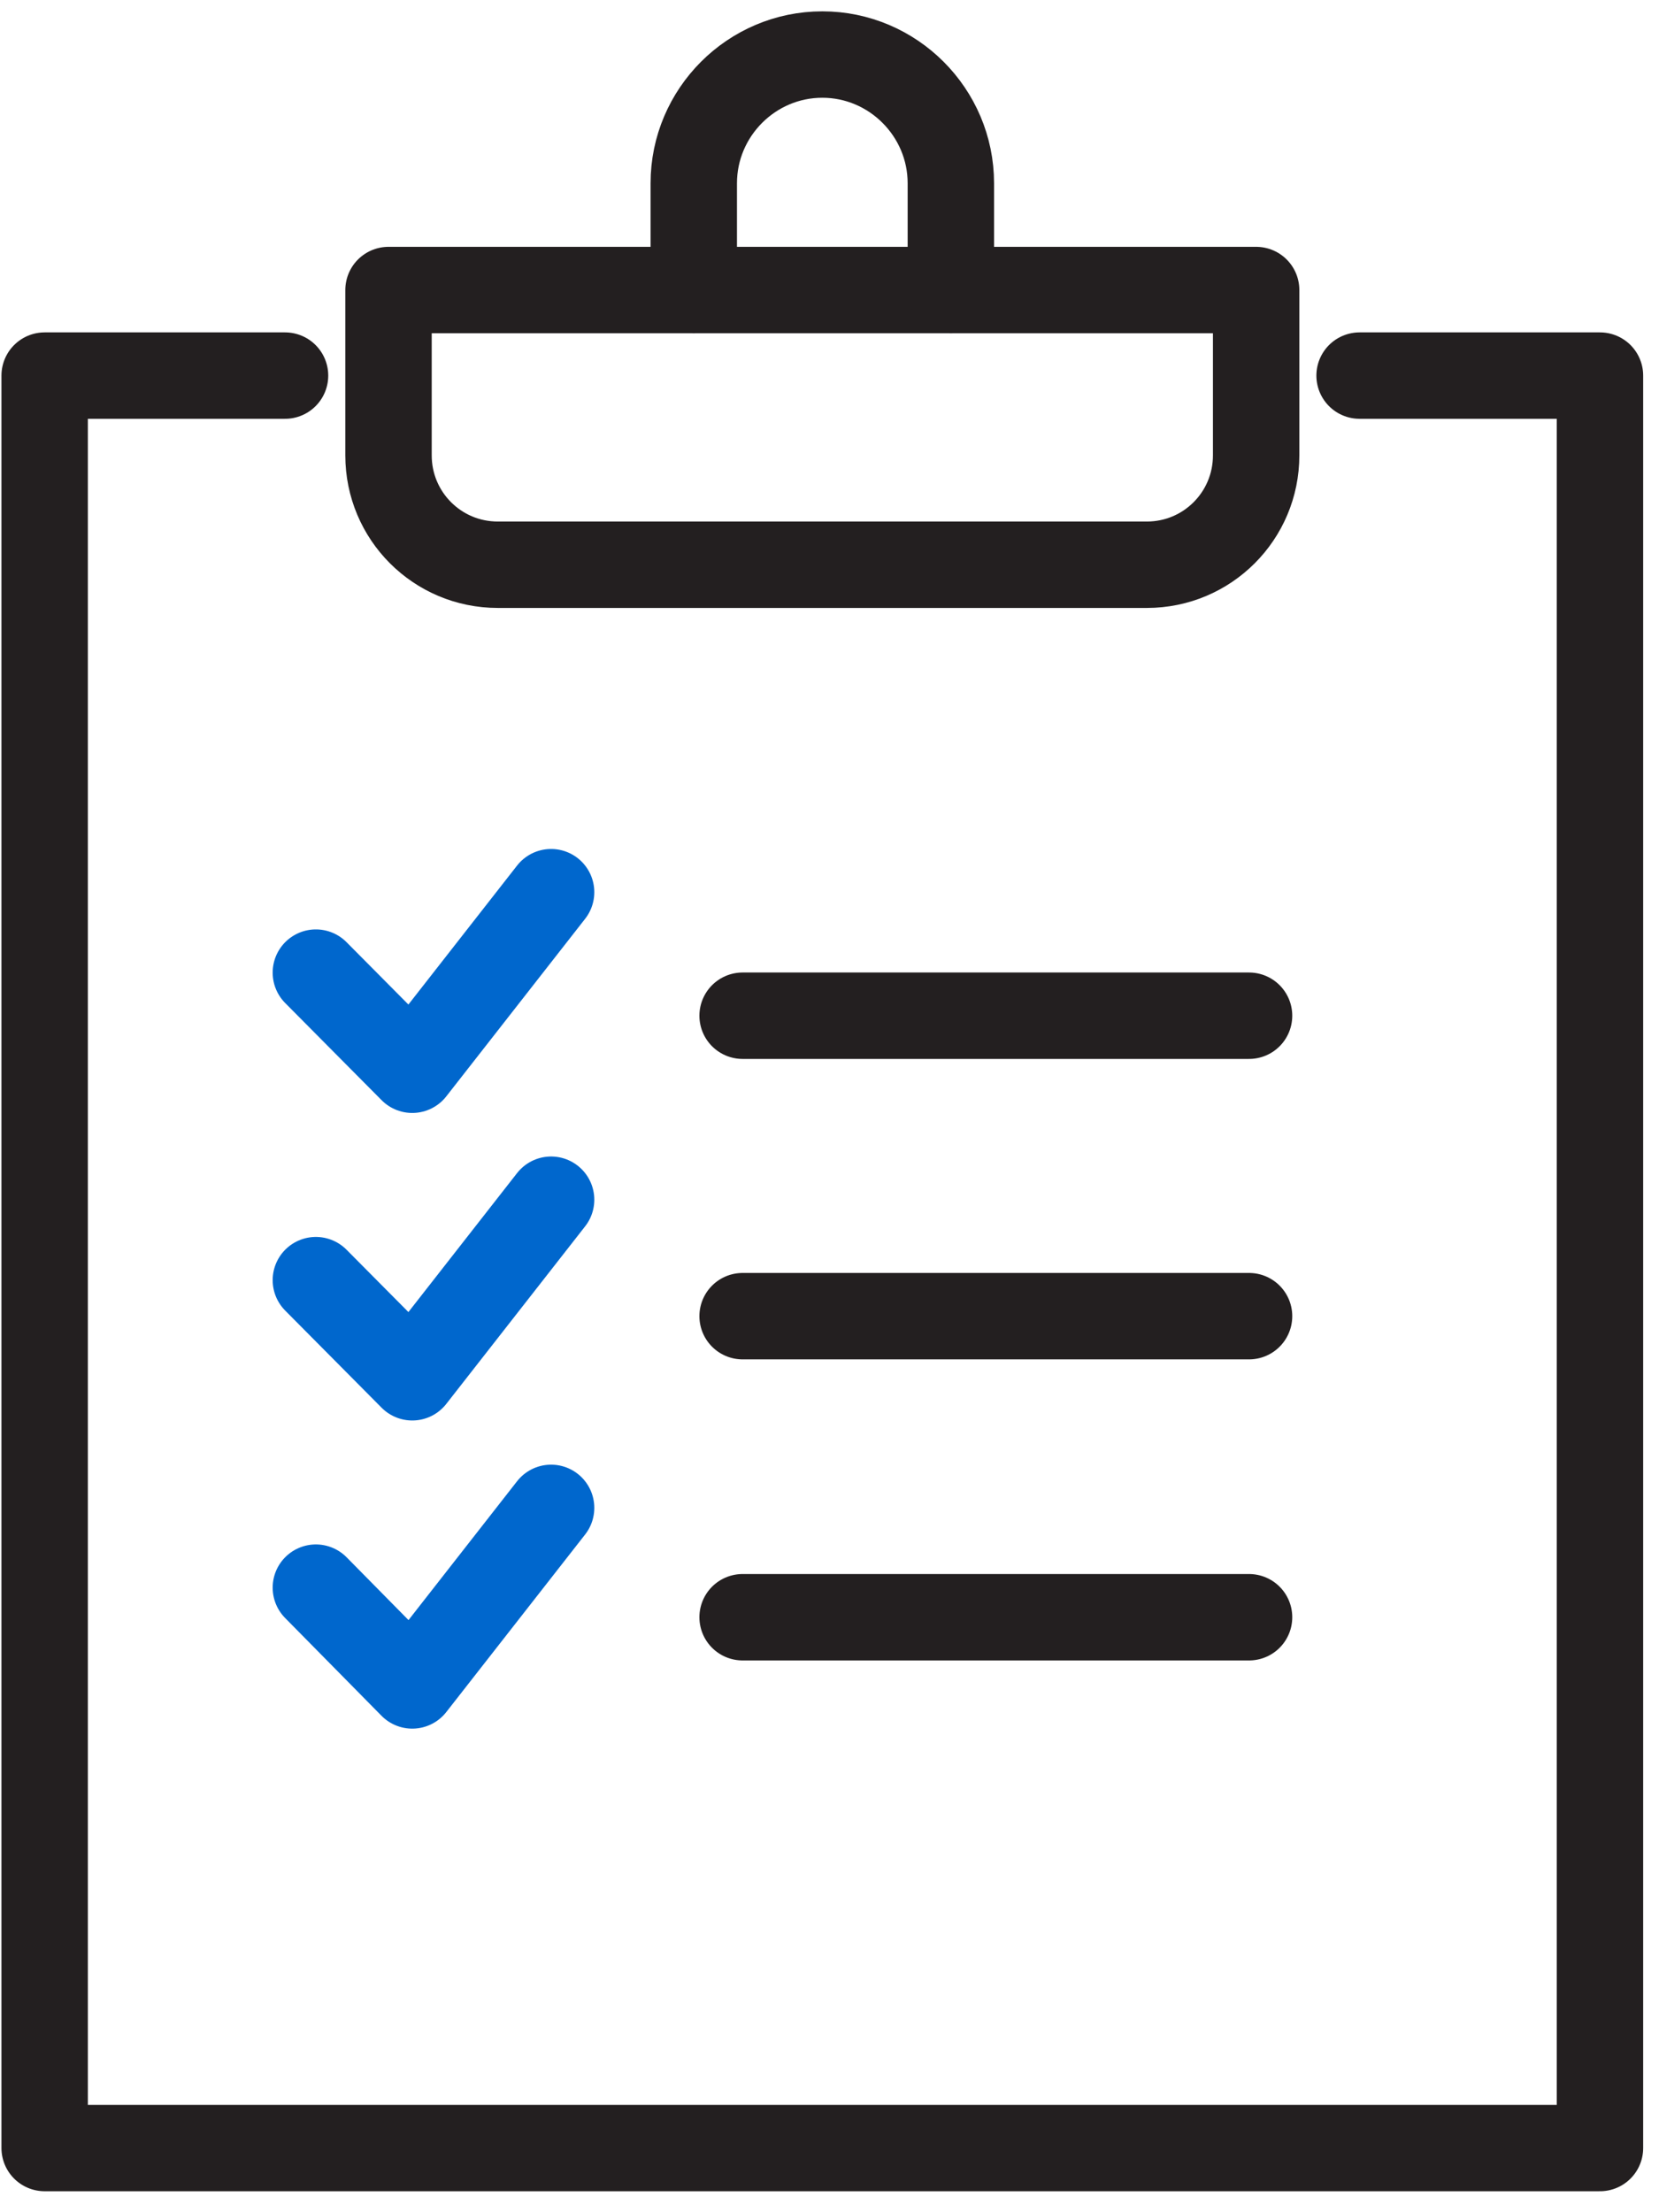
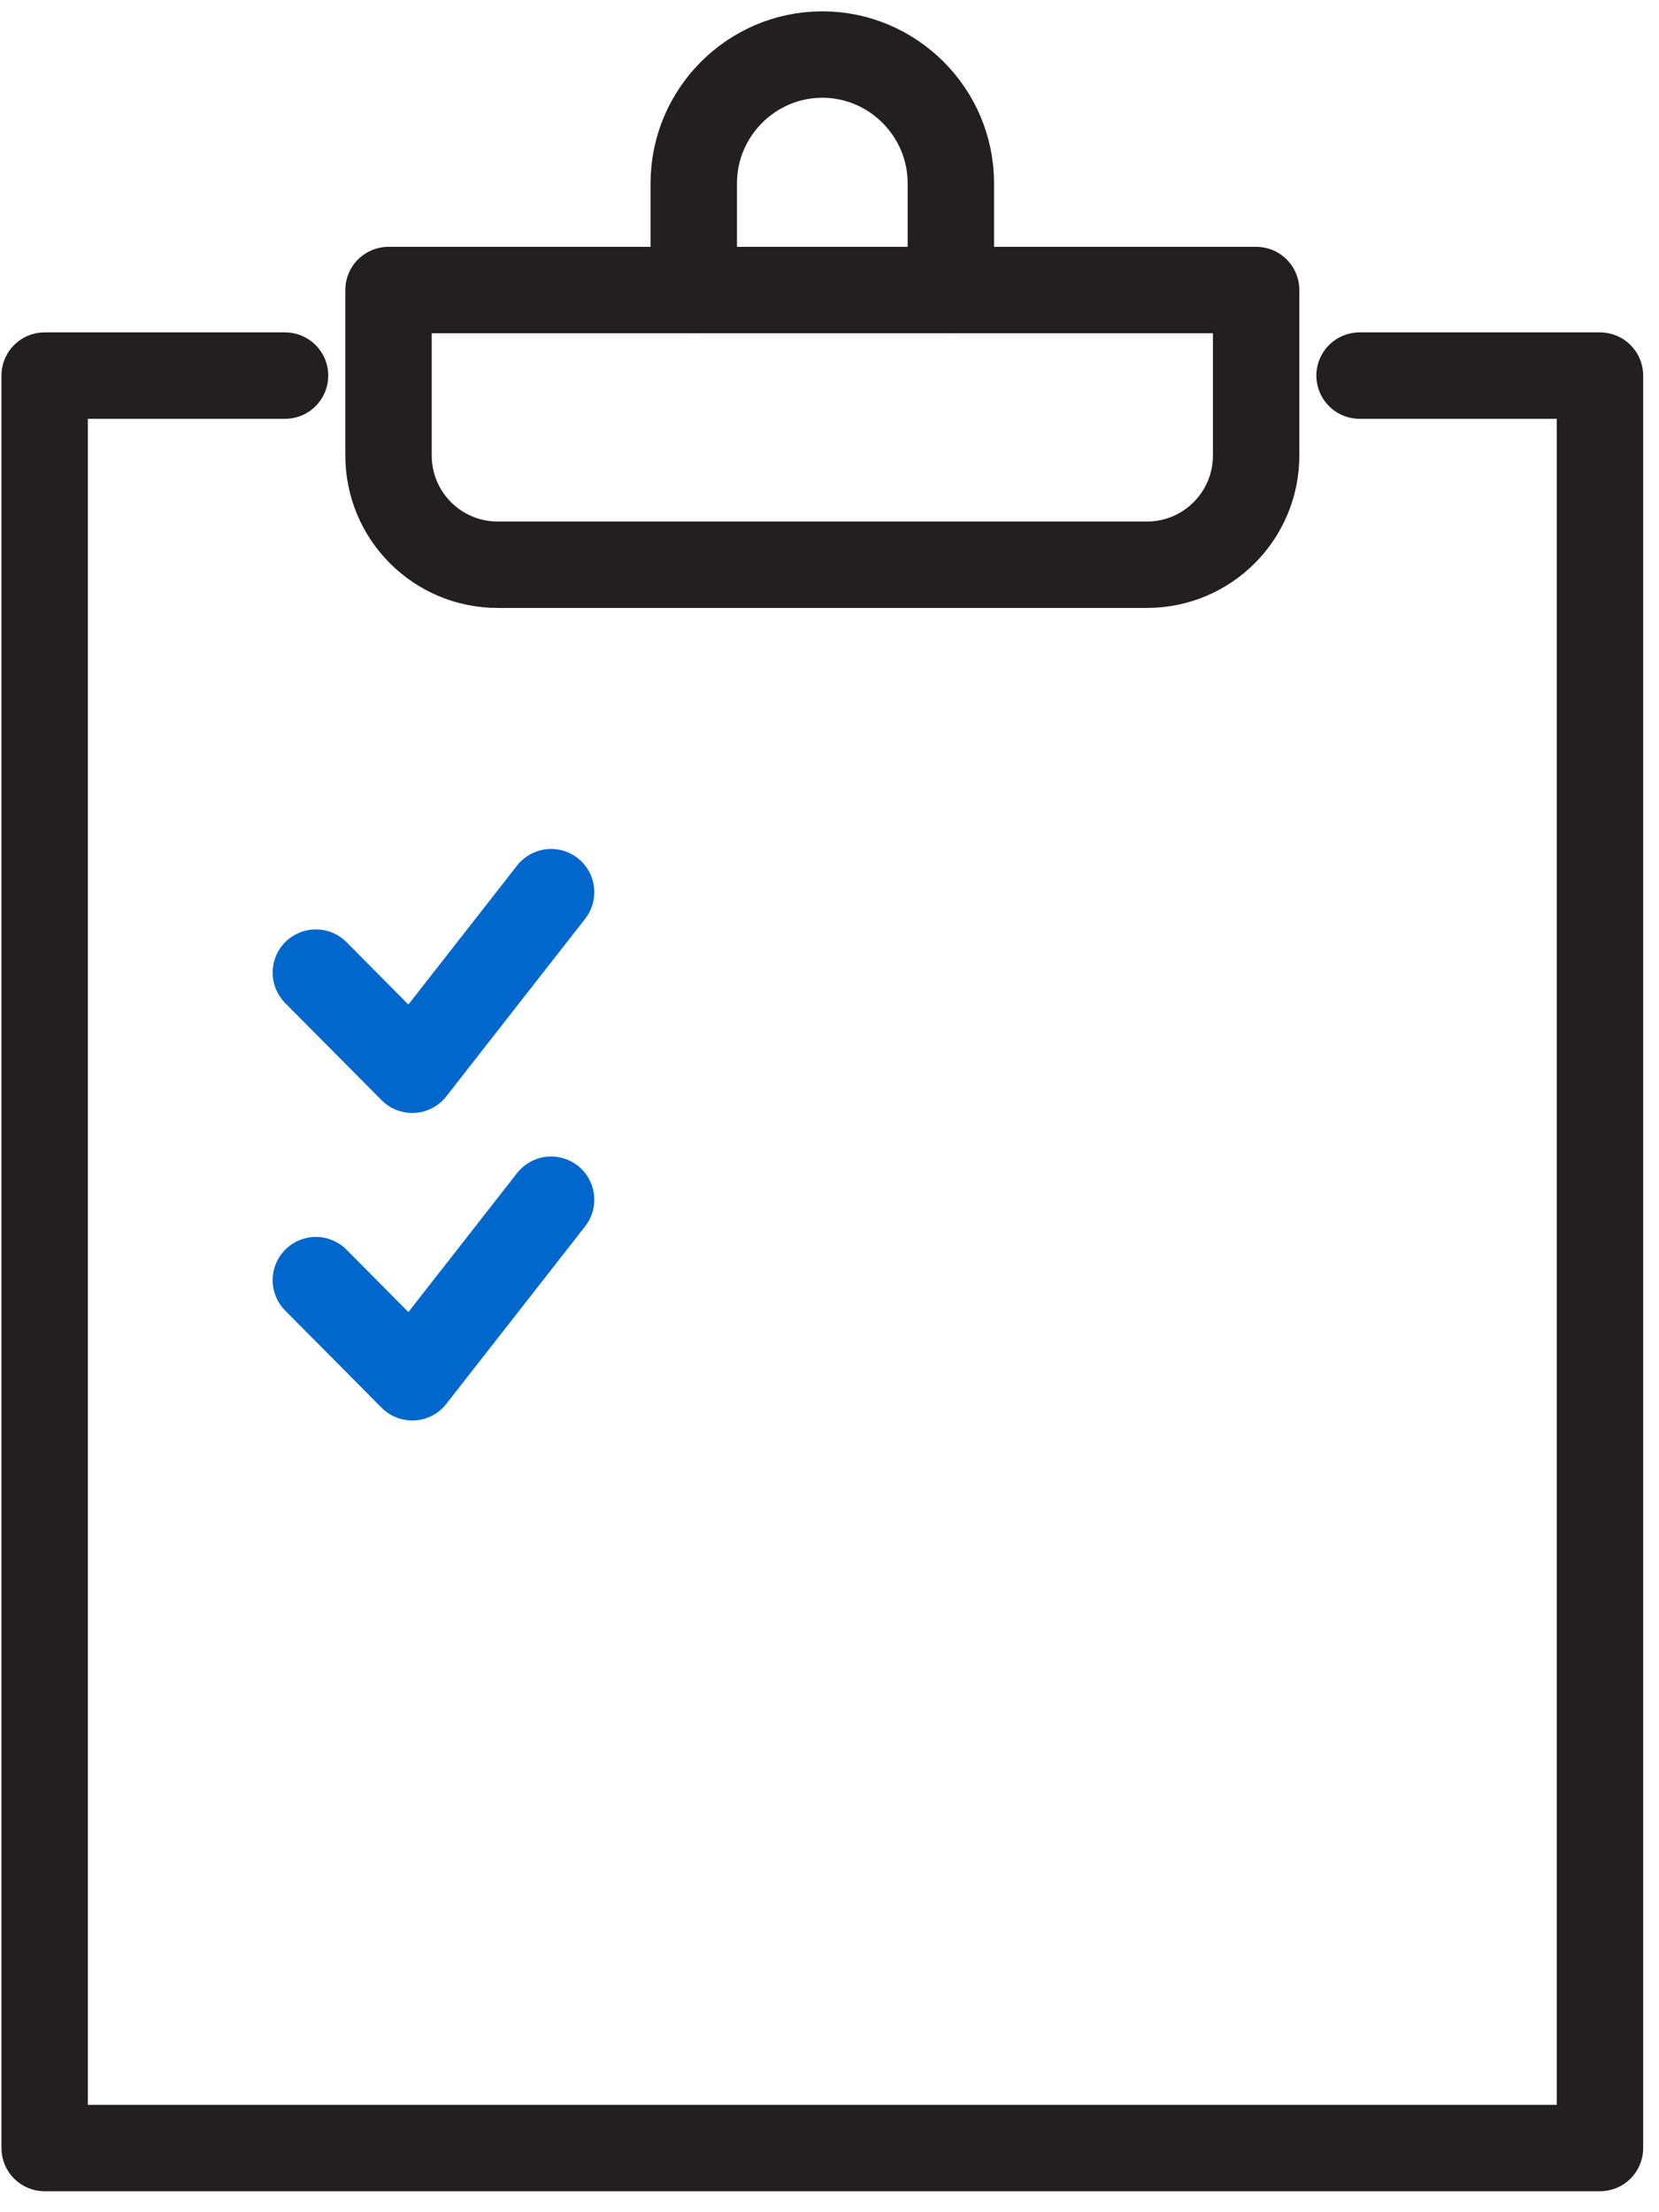
<svg xmlns="http://www.w3.org/2000/svg" width="48" height="64" viewBox="0 0 48 64" fill="none">
  <path d="M33.183 16.338H14.402C12.654 16.338 11.241 14.924 11.241 13.174V8.391H36.344V13.174C36.344 14.924 34.931 16.338 33.183 16.338Z" stroke="#231F20" stroke-width="2.5" stroke-miterlimit="10" stroke-linecap="round" stroke-linejoin="round" />
  <path d="M8.247 10.866H1.292V62.143H46.292V10.866H39.337" stroke="#231F20" stroke-width="2.5" stroke-miterlimit="10" stroke-linecap="round" stroke-linejoin="round" />
  <path d="M20.073 8.39V5.301C20.073 3.253 21.747 1.578 23.792 1.578C25.838 1.578 27.511 3.253 27.511 5.301V8.39" stroke="#231F20" stroke-width="2.5" stroke-miterlimit="10" stroke-linecap="round" stroke-linejoin="round" />
-   <path d="M21.486 29.385H36.139" stroke="#231F20" stroke-width="2.5" stroke-miterlimit="10" stroke-linecap="round" stroke-linejoin="round" />
-   <path d="M21.486 38.077H36.139" stroke="#231F20" stroke-width="2.5" stroke-miterlimit="10" stroke-linecap="round" stroke-linejoin="round" />
-   <path d="M21.486 46.787H36.139" stroke="#231F20" stroke-width="2.5" stroke-miterlimit="10" stroke-linecap="round" stroke-linejoin="round" />
  <path d="M9.139 28.138L11.928 30.948L15.945 25.811" stroke="#0067CD" stroke-width="2.5" stroke-miterlimit="10" stroke-linecap="round" stroke-linejoin="round" />
  <path d="M9.139 37.035L11.928 39.845L15.945 34.708" stroke="#0067CD" stroke-width="2.5" stroke-miterlimit="10" stroke-linecap="round" stroke-linejoin="round" />
-   <path d="M9.139 45.931L11.928 48.76L15.945 43.623" stroke="#0067CD" stroke-width="2.5" stroke-miterlimit="10" stroke-linecap="round" stroke-linejoin="round" />
</svg>